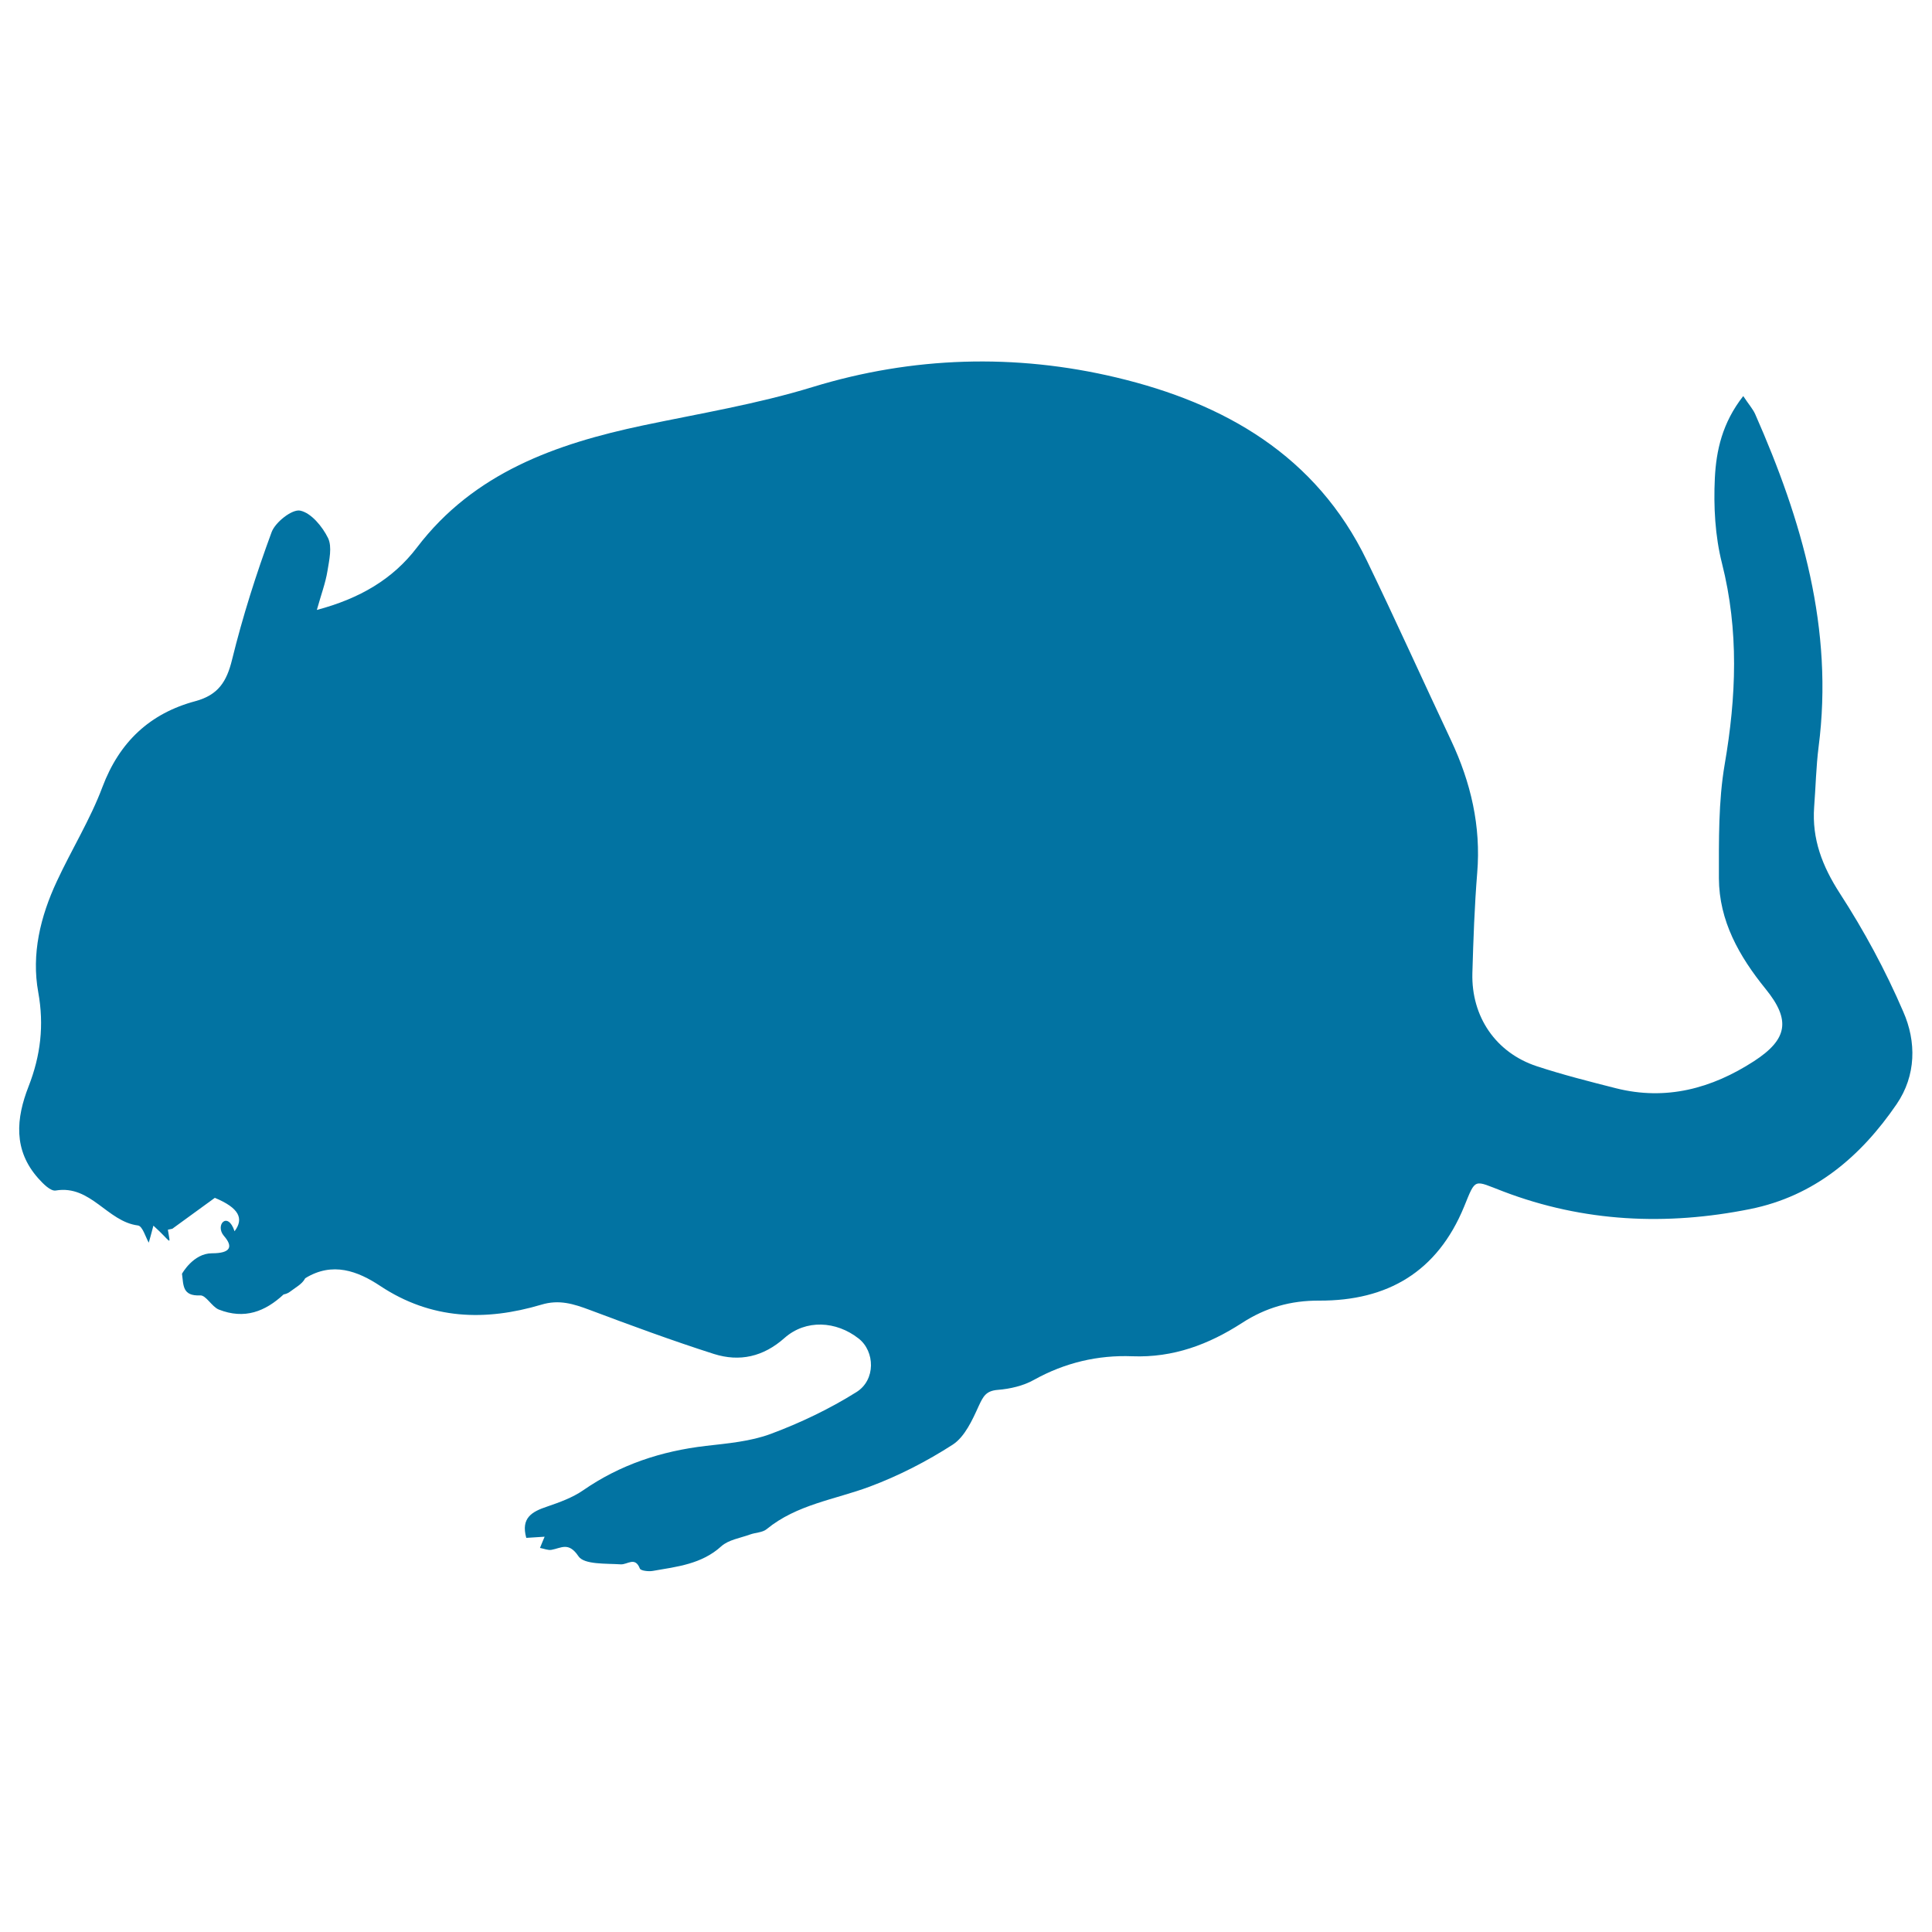
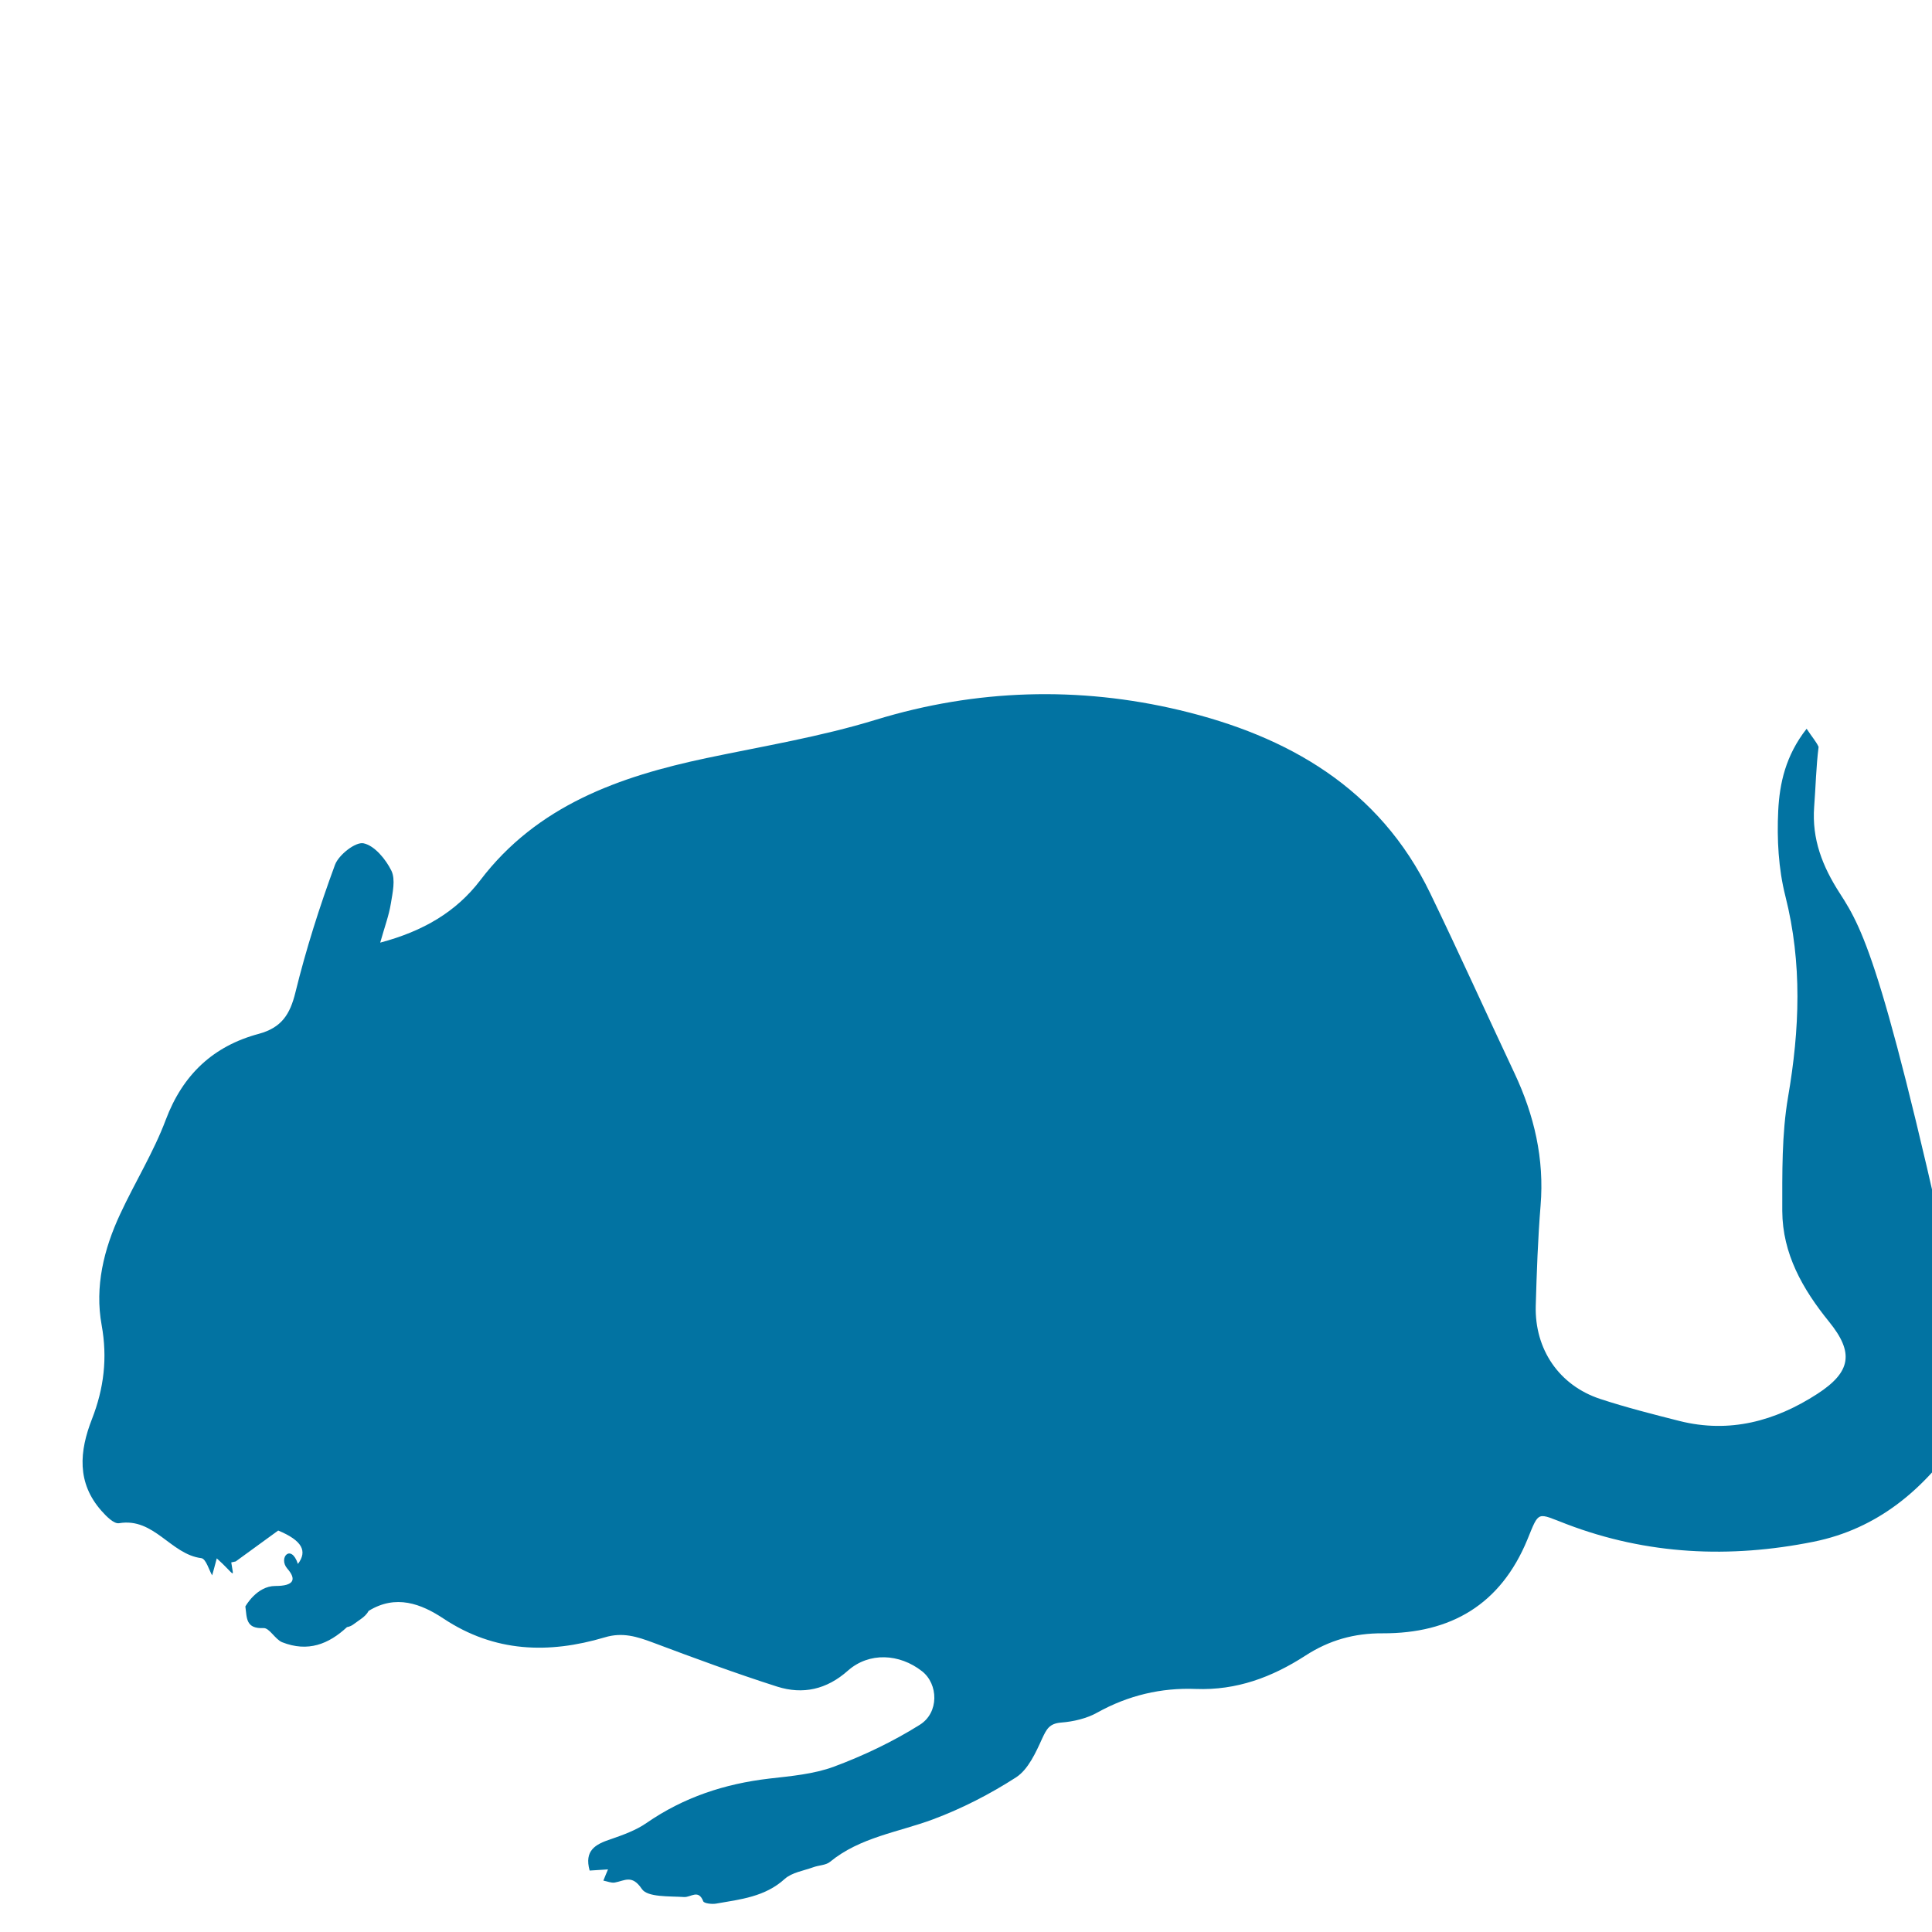
<svg xmlns="http://www.w3.org/2000/svg" viewBox="0 0 1000 1000" style="fill:#0273a2">
  <title>Chinchilla Animal Shape SVG icon</title>
  <g>
    <g>
-       <path d="M952.3,462.4c-9.1-14.1-14.5-28.1-13.3-44.7c0.8-10.4,1-20.8,2.3-31.1c7.9-61-8.6-117.3-32.8-172.2c-1.2-2.7-3.3-5-6.2-9.4c-10.9,13.9-14,28.3-14.7,42.5c-0.7,14.6,0.1,29.9,3.7,44.1c8.8,34.8,7.4,69.1,1.4,104c-3.3,19.3-3,39.3-3,59c0.1,22.1,10.5,40.4,24.2,57.3c13,16,11.5,26-6.1,37.4c-21.8,14.1-45.4,20.5-71.3,14c-13.8-3.5-27.6-7-41-11.4c-21.3-7-34-25.7-33.4-48.2c0.5-17.3,1.1-34.7,2.5-51.9c2-24.2-3.3-46.8-13.5-68.5c-14.6-31-28.7-62.3-43.6-93.1c-26.3-54.5-73.8-81.5-129.6-94.8c-52.4-12.5-105.6-10.9-157.2,4.9c-29,8.9-58.5,13.7-87.9,19.9c-44.9,9.5-87.5,24.4-117,63.2c-12.5,16.4-29.6,26.4-51.8,32.3c2.2-7.9,4.5-14,5.5-20.2c0.9-5.6,2.5-12.4,0.3-17c-2.9-5.9-8.7-13-14.4-14.2c-4.2-0.9-12.9,6-14.8,11.1c-8,21.7-15,43.7-20.5,66.1c-2.8,11.4-7.2,18.2-18.9,21.4c-23.6,6.3-39.4,21.1-48.2,44.5c-6.3,16.8-16,32.4-23.6,48.8c-8.5,18.2-13.2,37.6-9.6,57.4c3.1,17.1,1.2,32.8-5,48.7c-6.5,16.6-8,33,5,47.6c2.5,2.8,6.4,6.8,9.1,6.3c18.1-3,26.6,16.1,42.5,18.1c2.4,0.3,4,6.2,5.6,8.9c0.5-1.7,1.3-4.6,2.4-8.8c9.6,8.6,8.9,11.1,7.5,2.1c0.8-0.2,1.5-0.3,2.3-0.5l22-16c12.5,5.2,15.2,10.7,10.2,17.3c-3.5-10.7-10.3-3.2-5.5,2.4c4.9,5.6,3.5,9-6.2,9c-9.7,0-15.5,10.6-15.5,10.6c0.8,6.1,0.2,11.6,9.4,11.2c3-0.2,6,5.8,9.6,7.3c13.4,5.3,24.1,1,33.6-7.8c1.1-0.2,2.1-0.6,3-1.2c1.4-1,2.8-2,4.2-3c1.7-1.2,3.1-2.5,4-4.2c14.1-8.7,27.2-3.7,38.8,4c26.4,17.5,54.4,18.3,83.4,9.7c9.2-2.8,16.7-0.4,25,2.7c21.3,8,42.7,15.9,64.3,22.8c13.3,4.2,25.6,1.5,36.6-8.3c11-9.7,26.7-8.8,38.3,0.3c8.5,6.6,9,21.5-1.2,27.8c-13.9,8.7-29,15.9-44.3,21.6c-10.5,3.9-22.3,4.9-33.6,6.2c-23.1,2.7-44.3,9.7-63.5,23c-5.5,3.8-12.2,6.2-18.6,8.4c-7.8,2.6-13.7,5.8-10.8,16.2c2.8-0.2,5.7-0.4,9.5-0.6c-0.8,1.9-1.5,3.5-2.4,5.8c2.1,0.4,4.1,1.3,5.9,1c5.1-0.9,8.9-4.3,14,3.3c2.9,4.4,14.3,3.7,21.9,4.2c3.5,0.2,7.4-4.2,9.9,2.2c0.4,1.1,4.5,1.6,6.7,1.2c12.6-2.2,25.3-3.5,35.5-12.8c3.7-3.3,9.7-4.2,14.7-6c2.9-1.1,6.5-1,8.7-2.8c15.6-12.8,35.3-15.3,53.3-22c15-5.6,29.6-13.1,43.1-21.8c6.2-4.1,10.1-12.7,13.4-20c2.3-4.9,3.7-7.8,9.8-8.3c6.4-0.5,13.3-2.1,18.8-5.2c16-8.9,33.1-12.9,50.9-12.2c21.2,0.8,39.5-6.1,56.7-17.2c12.3-8,25.3-11.7,40.1-11.6c35.2,0.1,61-14.8,74.9-48.6c6.2-15.2,4.8-13.8,20.3-7.9c41.7,15.9,84.5,17.8,127.8,9.1c33.2-6.7,57.2-27.1,75.8-54.3c10.1-14.8,10.3-32.3,3.4-47.9C975.9,502.2,964.8,481.7,952.3,462.4z" />
+       <path d="M952.3,462.4c-9.1-14.1-14.5-28.1-13.3-44.7c0.8-10.4,1-20.8,2.3-31.1c-1.2-2.7-3.3-5-6.2-9.4c-10.9,13.9-14,28.3-14.7,42.5c-0.7,14.6,0.1,29.9,3.7,44.1c8.8,34.8,7.4,69.1,1.4,104c-3.3,19.3-3,39.3-3,59c0.1,22.1,10.5,40.4,24.2,57.3c13,16,11.5,26-6.1,37.4c-21.8,14.1-45.4,20.5-71.3,14c-13.8-3.5-27.6-7-41-11.4c-21.3-7-34-25.7-33.4-48.2c0.5-17.3,1.1-34.7,2.5-51.9c2-24.2-3.3-46.8-13.5-68.5c-14.6-31-28.7-62.3-43.6-93.1c-26.3-54.5-73.8-81.5-129.6-94.8c-52.4-12.5-105.6-10.9-157.2,4.9c-29,8.9-58.5,13.7-87.9,19.9c-44.9,9.5-87.5,24.4-117,63.2c-12.5,16.4-29.6,26.4-51.8,32.3c2.2-7.9,4.5-14,5.5-20.2c0.9-5.6,2.5-12.4,0.3-17c-2.9-5.9-8.7-13-14.4-14.2c-4.2-0.9-12.9,6-14.8,11.1c-8,21.7-15,43.7-20.5,66.1c-2.8,11.4-7.2,18.2-18.9,21.4c-23.6,6.3-39.4,21.1-48.2,44.5c-6.3,16.8-16,32.4-23.6,48.8c-8.5,18.2-13.2,37.6-9.6,57.4c3.1,17.1,1.2,32.8-5,48.7c-6.5,16.6-8,33,5,47.6c2.5,2.8,6.4,6.8,9.1,6.3c18.1-3,26.6,16.1,42.5,18.1c2.4,0.3,4,6.2,5.6,8.9c0.5-1.7,1.3-4.6,2.4-8.8c9.6,8.6,8.9,11.1,7.5,2.1c0.8-0.2,1.5-0.3,2.3-0.5l22-16c12.5,5.2,15.2,10.7,10.2,17.3c-3.5-10.7-10.3-3.2-5.5,2.4c4.9,5.6,3.5,9-6.2,9c-9.7,0-15.5,10.6-15.5,10.6c0.8,6.1,0.2,11.6,9.4,11.2c3-0.2,6,5.8,9.6,7.3c13.4,5.3,24.1,1,33.6-7.8c1.1-0.2,2.1-0.6,3-1.2c1.4-1,2.8-2,4.2-3c1.7-1.2,3.1-2.5,4-4.2c14.1-8.7,27.2-3.7,38.8,4c26.4,17.5,54.4,18.3,83.4,9.7c9.2-2.8,16.7-0.4,25,2.7c21.3,8,42.7,15.9,64.3,22.8c13.3,4.2,25.6,1.5,36.6-8.3c11-9.7,26.7-8.8,38.3,0.3c8.5,6.6,9,21.5-1.2,27.8c-13.9,8.7-29,15.9-44.3,21.6c-10.5,3.9-22.3,4.9-33.6,6.2c-23.1,2.7-44.3,9.7-63.5,23c-5.5,3.8-12.2,6.2-18.6,8.4c-7.8,2.6-13.7,5.8-10.8,16.2c2.8-0.2,5.7-0.4,9.5-0.6c-0.8,1.9-1.5,3.5-2.4,5.8c2.1,0.4,4.1,1.3,5.9,1c5.1-0.9,8.9-4.3,14,3.3c2.9,4.4,14.3,3.7,21.9,4.2c3.5,0.2,7.4-4.2,9.9,2.2c0.4,1.1,4.5,1.6,6.7,1.2c12.6-2.2,25.3-3.5,35.5-12.8c3.7-3.3,9.7-4.2,14.7-6c2.9-1.1,6.5-1,8.7-2.8c15.6-12.8,35.3-15.3,53.3-22c15-5.6,29.6-13.1,43.1-21.8c6.2-4.1,10.1-12.7,13.4-20c2.3-4.9,3.7-7.8,9.8-8.3c6.4-0.5,13.3-2.1,18.8-5.2c16-8.9,33.1-12.9,50.9-12.2c21.2,0.8,39.5-6.1,56.7-17.2c12.3-8,25.3-11.7,40.1-11.6c35.2,0.1,61-14.8,74.9-48.6c6.2-15.2,4.8-13.8,20.3-7.9c41.7,15.9,84.5,17.8,127.8,9.1c33.2-6.7,57.2-27.1,75.8-54.3c10.1-14.8,10.3-32.3,3.4-47.9C975.9,502.2,964.8,481.7,952.3,462.4z" />
    </g>
  </g>
</svg>